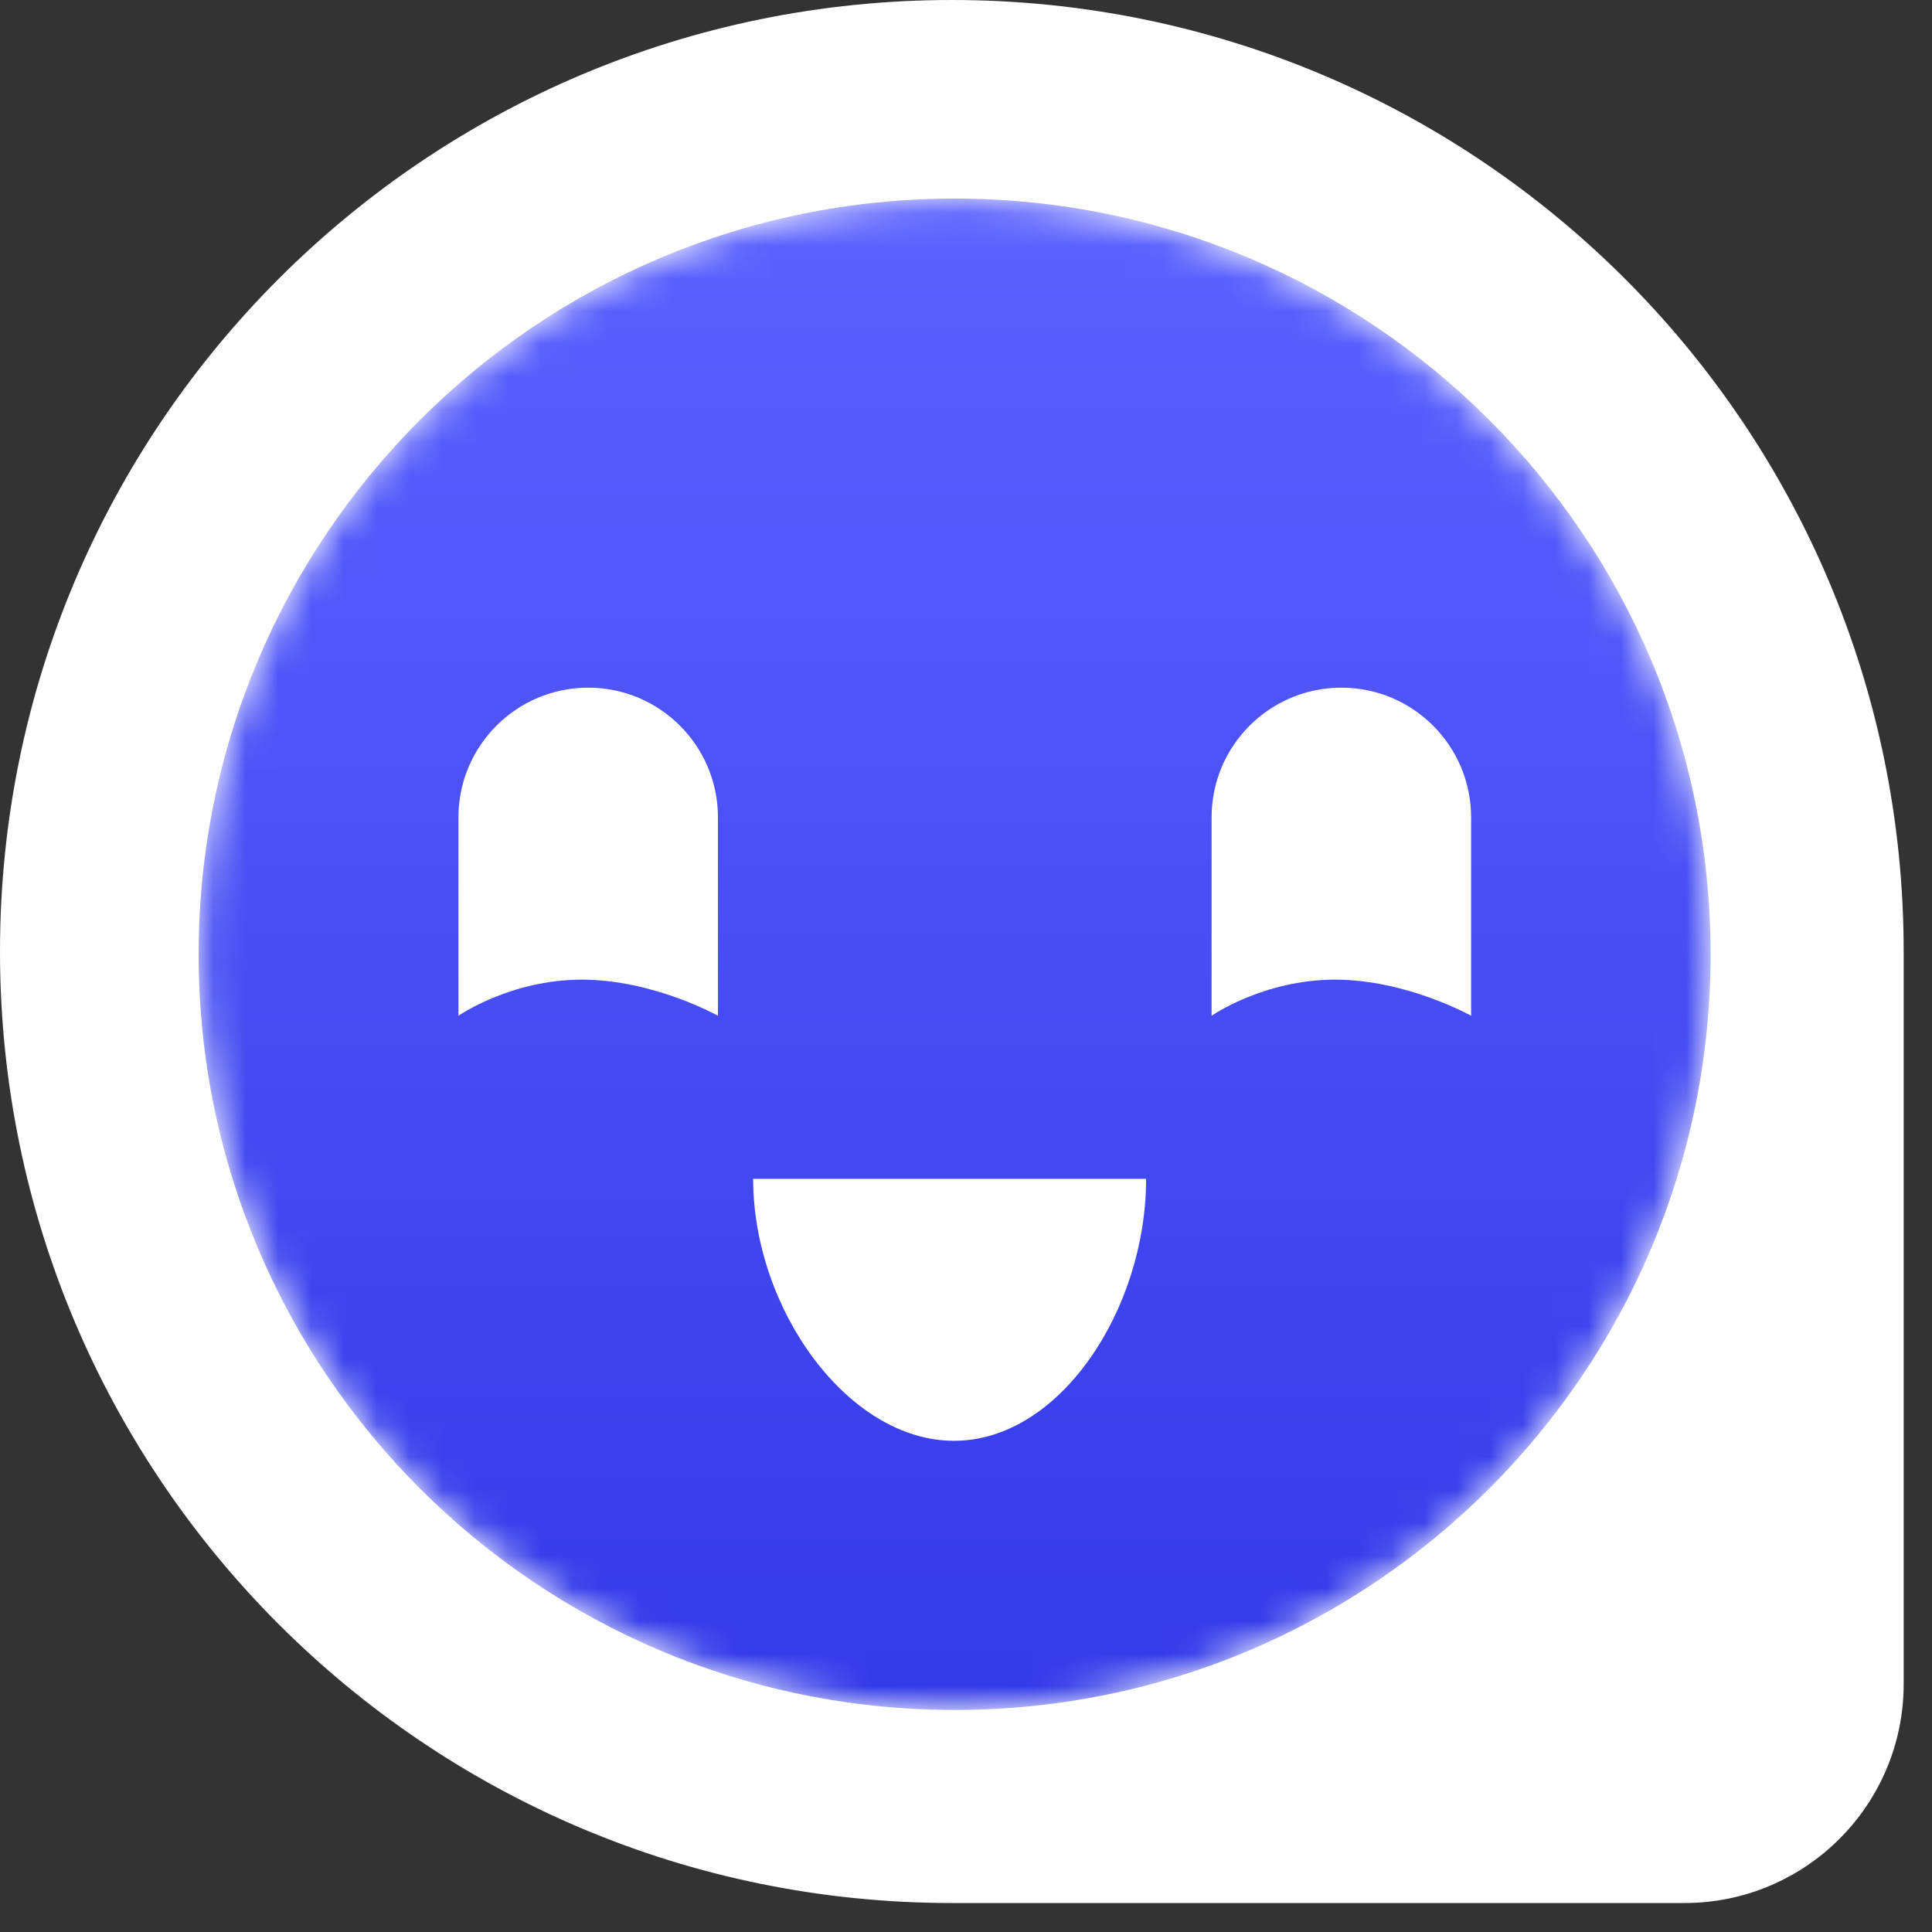
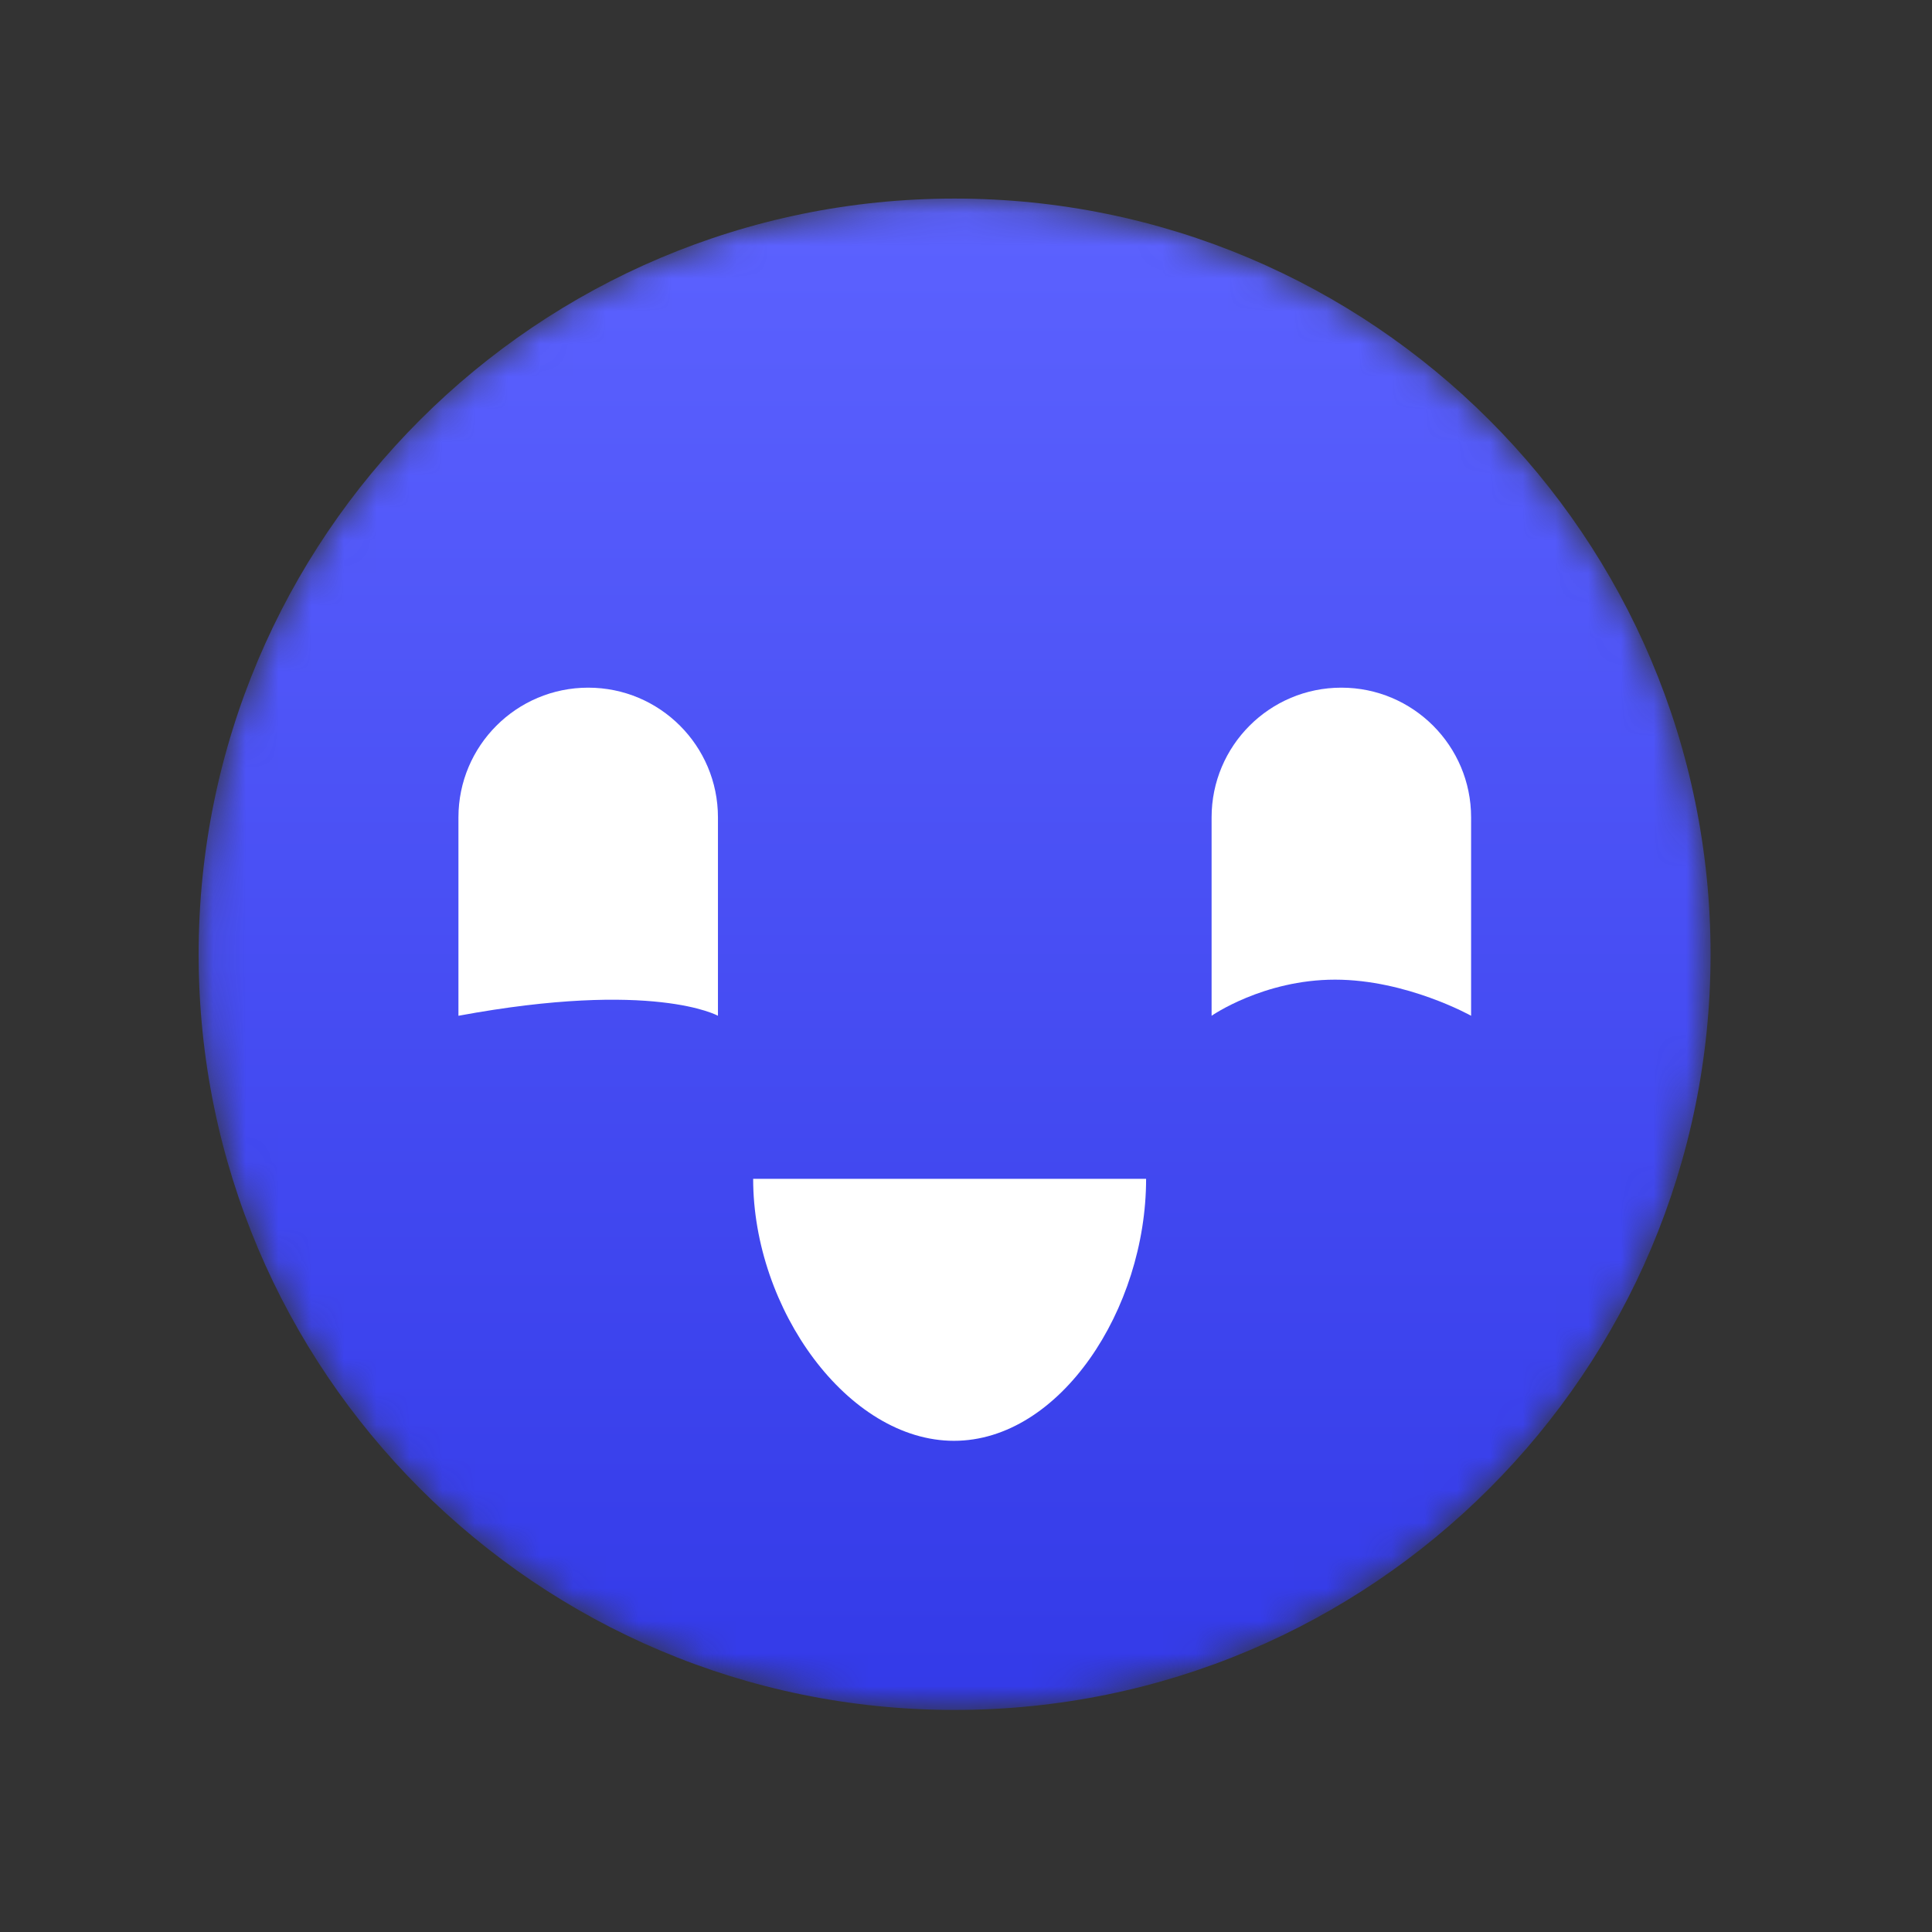
<svg xmlns="http://www.w3.org/2000/svg" width="59" height="59" viewBox="0 0 59 59" fill="none">
  <rect x="0" y="0" width="59" height="59" fill="#333333" stroke="none" />
-   <path d="M0 29.058C0 13.009 13.014 0 29.068 0C45.121 0 58.135 13.009 58.135 29.058V51.423C58.135 55.119 55.138 58.115 51.441 58.115H29.068C13.014 58.115 0 45.105 0 29.058Z" fill="url(#paint0_radial_39_2)" />
  <mask id="mask0_39_2" style="mask-type:luminance" maskUnits="userSpaceOnUse" x="6" y="6" width="47" height="47">
    <path d="M6.066 29.142C6.066 16.396 16.402 6.064 29.152 6.064C41.902 6.064 52.238 16.396 52.238 29.142C52.238 41.887 41.902 52.219 29.152 52.219C16.402 52.219 6.066 41.887 6.066 29.142Z" fill="white" />
  </mask>
  <g mask="url(#mask0_39_2)">
    <path d="M6.066 29.142C6.066 16.396 16.402 6.064 29.152 6.064C41.902 6.064 52.238 16.396 52.238 29.142C52.238 41.887 41.902 52.219 29.152 52.219C16.402 52.219 6.066 41.887 6.066 29.142Z" fill="url(#paint1_linear_39_2)" />
    <path d="M44.925 24.961C44.925 22.774 43.151 21 40.963 21C38.774 21 37 22.774 37 24.961V31.02C37 31.02 38.581 29.917 40.77 29.917C42.958 29.917 44.925 31.02 44.925 31.02V24.961Z" fill="white" />
-     <path d="M21.925 24.961C21.925 22.774 20.151 21 17.963 21C15.774 21 14 22.774 14 24.961V31.02C14 31.02 15.581 29.917 17.77 29.917C19.958 29.917 21.925 31.02 21.925 31.02V24.961Z" fill="white" />
+     <path d="M21.925 24.961C21.925 22.774 20.151 21 17.963 21C15.774 21 14 22.774 14 24.961V31.02C19.958 29.917 21.925 31.02 21.925 31.02V24.961Z" fill="white" />
  </g>
  <path d="M35 36C35 39.977 32.373 44 29.133 44C25.893 44 23 39.977 23 36H29.133H35Z" fill="white" />
  <defs>
    <radialGradient id="paint0_radial_39_2" cx="0" cy="0" r="1" gradientUnits="userSpaceOnUse" gradientTransform="translate(29.068 29.058) rotate(90) scale(29.058 29.068)">
      <stop offset="0.66" stop-color="white" />
      <stop offset="0.968" stop-color="white" />
    </radialGradient>
    <linearGradient id="paint1_linear_39_2" x1="29.152" y1="6.064" x2="29.152" y2="52.219" gradientUnits="userSpaceOnUse">
      <stop stop-color="#5C62FF" />
      <stop offset="1" stop-color="#333AE8" />
    </linearGradient>
  </defs>
</svg>